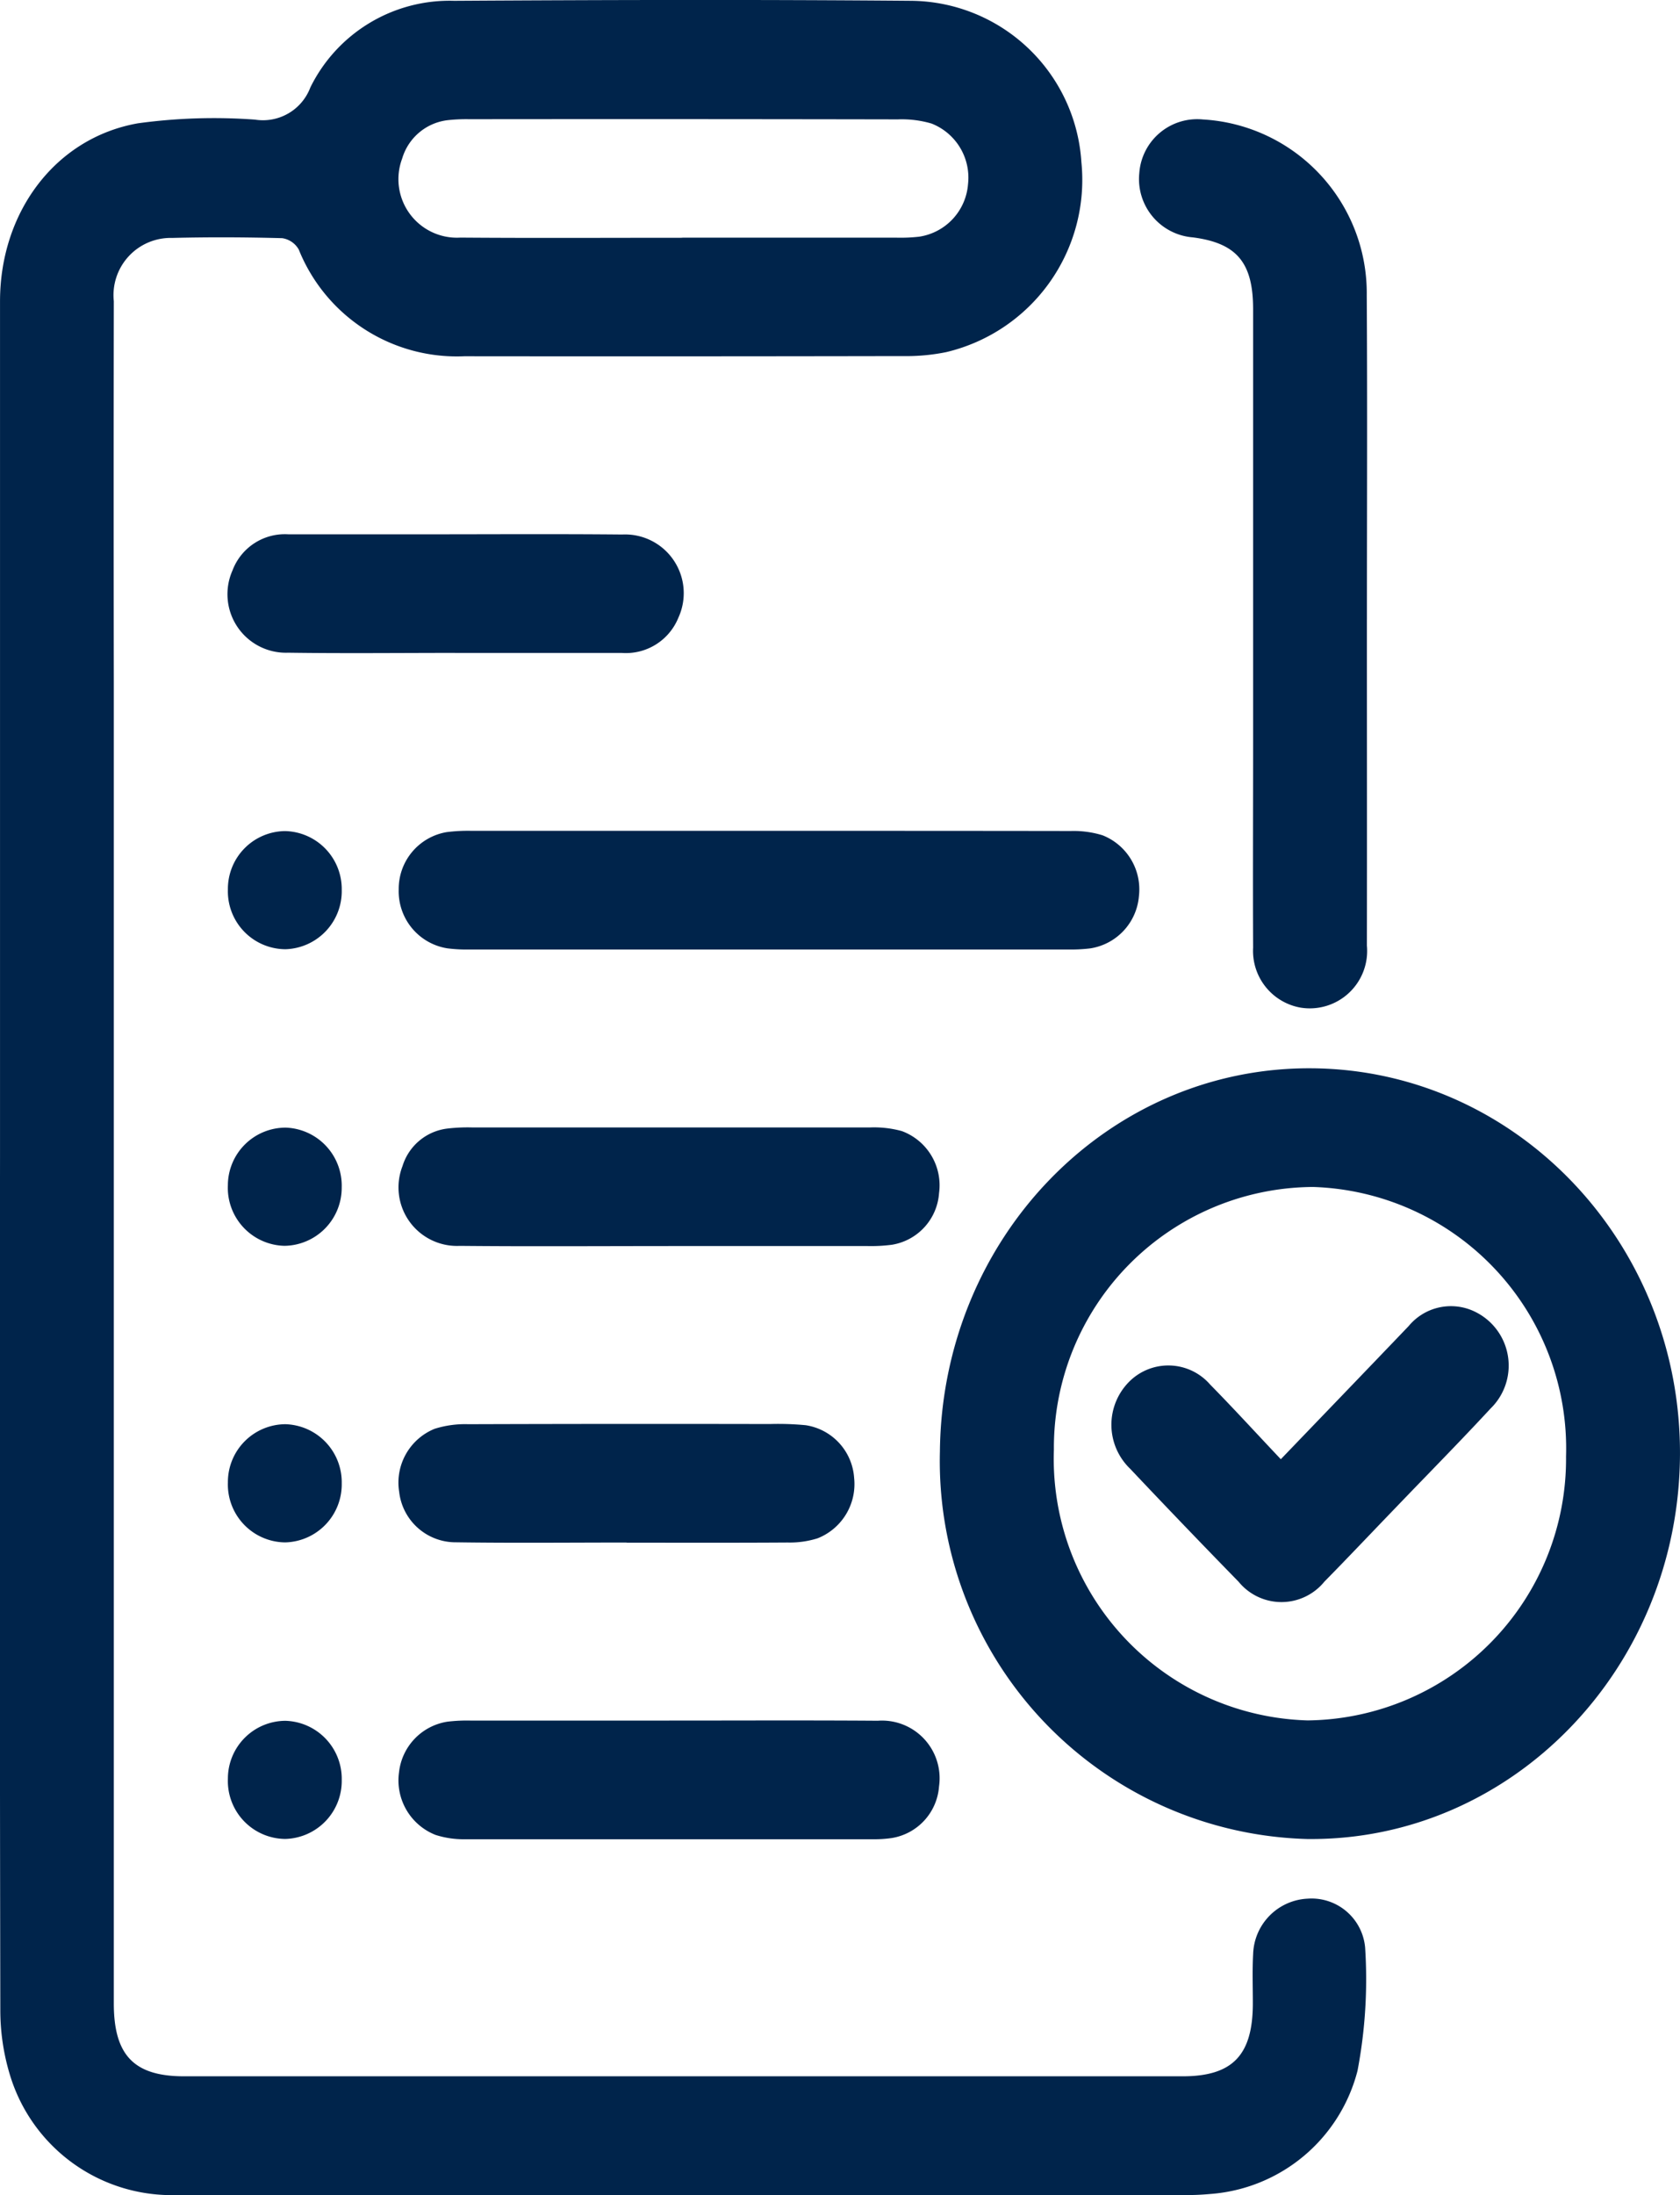
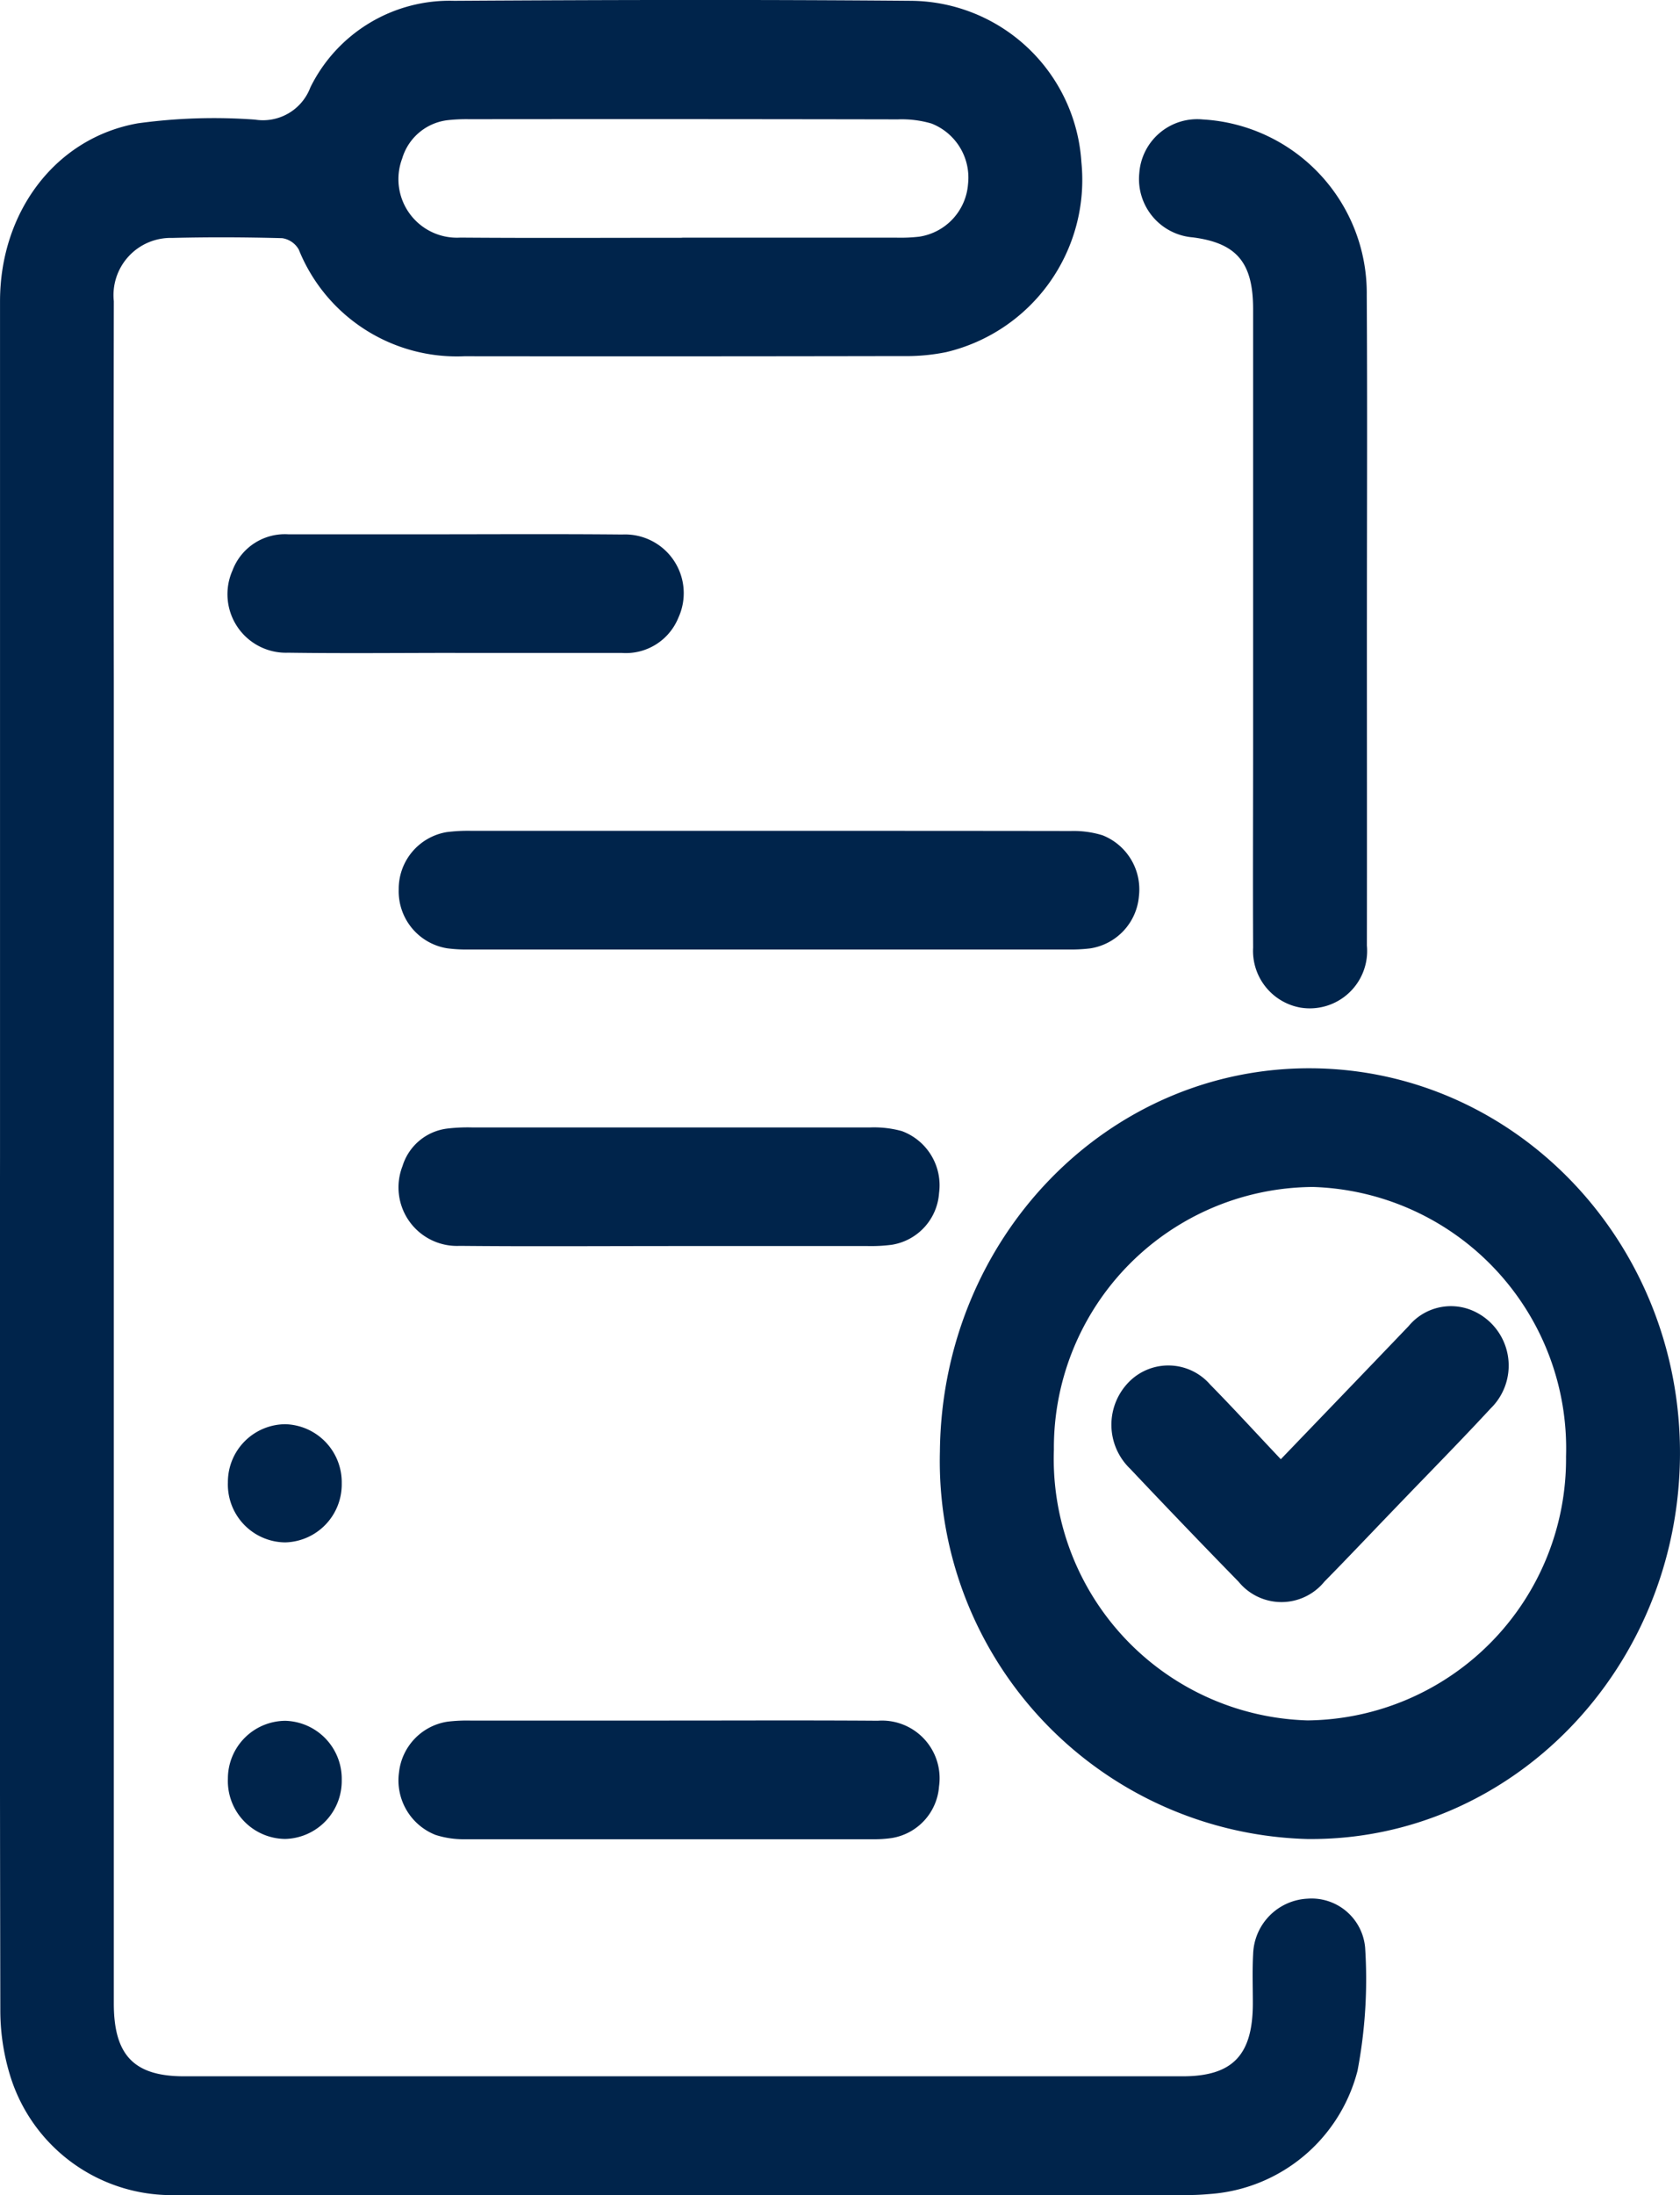
<svg xmlns="http://www.w3.org/2000/svg" width="68.933" height="90.006" viewBox="0 0 68.933 90.006">
  <defs>
    <clipPath id="a">
      <path d="M0,35.566H68.933V-54.44H0Z" transform="translate(0 54.44)" fill="#00244b" />
    </clipPath>
  </defs>
  <g transform="translate(0 54.44)">
    <g transform="translate(0 -54.44)" clip-path="url(#a)">
      <g transform="translate(0 0)">
        <path d="M0,18.753Q0,1.2,0-16.347c0-3.667,2.277-6.7,5.651-7.3a22.931,22.931,0,0,1,4.814-.152,2.078,2.078,0,0,0,2.268-1.319,6.366,6.366,0,0,1,5.9-3.553c6.256-.038,12.514-.053,18.772,0a7.062,7.062,0,0,1,6.965,6.613,7.258,7.258,0,0,1-5.547,7.792,8.22,8.22,0,0,1-1.779.162q-9,.017-17.993.007a6.991,6.991,0,0,1-6.793-4.375.939.939,0,0,0-.678-.466c-1.5-.041-3.012-.048-4.517-.01a2.346,2.346,0,0,0-2.394,2.592q-.012,7.822,0,15.645v54.15c0,2.126.828,2.989,2.883,2.989q20.484,0,40.97,0c2.052,0,2.882-.866,2.883-2.991,0-.675-.025-1.352.012-2.025a2.349,2.349,0,0,1,2.232-2.267,2.206,2.206,0,0,1,2.363,2,20.05,20.05,0,0,1-.312,5.056,6.753,6.753,0,0,1-6.035,5.052c-.284.025-.57.043-.855.043q-20.757,0-41.516,0A6.934,6.934,0,0,1,.412,56.39a9.114,9.114,0,0,1-.4-2.7Q-.02,36.221,0,18.753M28-18.959q4.394,0,8.792,0A6.713,6.713,0,0,0,37.719-19a2.363,2.363,0,0,0,2-2.156,2.382,2.382,0,0,0-1.5-2.483,4.316,4.316,0,0,0-1.377-.17q-8.794-.017-17.586-.007a7.012,7.012,0,0,0-.855.036,2.216,2.216,0,0,0-1.9,1.576,2.4,2.4,0,0,0,2.386,3.242c3.034.023,6.069.007,9.1.007" transform="translate(0.001 28.704)" fill="#00244b" />
      </g>
      <g transform="translate(38.566 43.799)">
        <path d="M5.972,12.489A15.5,15.5,0,0,1-9.141-3.4c.084-8.779,6.906-15.789,15.286-15.713S21.27-11.937,21.225-3.261c-.046,8.754-6.889,15.82-15.253,15.749M16.55-3.2A10.725,10.725,0,0,0,6.174-14.247,10.692,10.692,0,0,0-4.464-3.472,10.727,10.727,0,0,0,5.946,7.625,10.722,10.722,0,0,0,16.55-3.2" transform="translate(9.141 19.116)" fill="#00244b" />
      </g>
      <g transform="translate(46.737 4.895)">
        <path d="M3.694,8.1c0,4.457.007,8.916,0,13.374A2.354,2.354,0,0,1,.97,24.016,2.362,2.362,0,0,1-.975,21.559c-.013-2.811,0-5.62,0-8.43q0-8.876,0-17.751c0-1.911-.673-2.71-2.473-2.943A2.4,2.4,0,0,1-5.645-10.2a2.381,2.381,0,0,1,2.607-2.2A7.135,7.135,0,0,1,3.688-5.19c.028,4.431.007,8.862.007,13.293" transform="translate(5.655 12.403)" fill="#00244b" />
      </g>
      <g transform="translate(16.36 34.065)">
        <path d="M6.007,0c4.125,0,8.25,0,12.377.007a4.024,4.024,0,0,1,1.3.175,2.384,2.384,0,0,1,1.495,2.485,2.366,2.366,0,0,1-2,2.153,6.737,6.737,0,0,1-.931.045q-12.261,0-24.518,0a6.271,6.271,0,0,1-.932-.048A2.367,2.367,0,0,1-9.194,2.4,2.359,2.359,0,0,1-7.223.052,6.858,6.858,0,0,1-6.213,0Q-.1,0,6.007,0" transform="translate(9.194 0.001)" fill="#00244b" />
      </g>
      <g transform="translate(16.351 46.225)">
        <path d="M4.374,1.923c-2.854,0-5.706.02-8.559-.008A2.4,2.4,0,0,1-6.531-1.357,2.2,2.2,0,0,1-4.692-2.895a7.08,7.08,0,0,1,1.009-.046q8.171,0,16.341,0a4.307,4.307,0,0,1,1.3.15A2.369,2.369,0,0,1,15.484-.251a2.308,2.308,0,0,1-1.933,2.12,6.6,6.6,0,0,1-1.007.053q-4.087,0-8.171,0" transform="translate(6.696 2.943)" fill="#00244b" />
      </g>
      <g transform="translate(16.356 70.543)">
        <path d="M4.388,0c2.854,0,5.706-.013,8.559.007A2.365,2.365,0,0,1,15.458,2.7a2.315,2.315,0,0,1-1.936,2.116,4.861,4.861,0,0,1-.775.05q-8.365,0-16.728,0A3.757,3.757,0,0,1-5.2,4.689,2.4,2.4,0,0,1-6.7,2.126,2.361,2.361,0,0,1-4.714.046,6.736,6.736,0,0,1-3.783,0Q.3,0,4.388,0" transform="translate(6.716 0.003)" fill="#00244b" />
      </g>
      <g transform="translate(9.334 21.9)">
        <path d="M3.689,1.924c-2.282,0-4.565.025-6.846-.008A2.4,2.4,0,0,1-5.441-1.457,2.294,2.294,0,0,1-3.146-2.938l5.446,0c2.749,0,5.5-.018,8.248.008A2.408,2.408,0,0,1,12.855.478a2.324,2.324,0,0,1-2.32,1.448c-2.282,0-4.565,0-6.846,0" transform="translate(5.647 2.946)" fill="#00244b" />
      </g>
      <g transform="translate(16.354 58.385)">
-         <path d="M3.7,1.921c-2.334,0-4.669.025-7-.01A2.33,2.33,0,0,1-5.634-.162,2.381,2.381,0,0,1-4.177-2.743,4.156,4.156,0,0,1-2.8-2.931q6.185-.02,12.372-.007a11.85,11.85,0,0,1,1.475.048A2.345,2.345,0,0,1,13.034-.732a2.391,2.391,0,0,1-1.5,2.48,3.8,3.8,0,0,1-1.222.172c-2.2.015-4.409.007-6.613.007Z" transform="translate(5.658 2.941)" fill="#00244b" />
-       </g>
+         </g>
      <g transform="translate(9.351 34.076)">
-         <path d="M1.846.953A2.381,2.381,0,0,1-.461,3.386,2.374,2.374,0,0,1-2.825.934,2.371,2.371,0,0,1-.482-1.458,2.378,2.378,0,0,1,1.846.953" transform="translate(2.825 1.458)" fill="#00244b" />
-       </g>
+         </g>
      <g transform="translate(9.35 46.235)">
-         <path d="M1.846.968A2.381,2.381,0,0,1-.5,3.365,2.38,2.38,0,0,1-2.825.875,2.371,2.371,0,0,1-.446-1.481,2.382,2.382,0,0,1,1.846.968" transform="translate(2.825 1.481)" fill="#00244b" />
-       </g>
+         </g>
      <g transform="translate(9.351 58.395)">
        <path d="M1.846.959A2.38,2.38,0,0,1-.476,3.378,2.376,2.376,0,0,1-2.825.911,2.372,2.372,0,0,1-.467-1.468,2.382,2.382,0,0,1,1.846.959" transform="translate(2.825 1.468)" fill="#00244b" />
      </g>
      <g transform="translate(9.351 70.556)">
        <path d="M1.846.959A2.379,2.379,0,0,1-.477,3.376,2.375,2.375,0,0,1-2.825.908,2.37,2.37,0,0,1-.467-1.468,2.38,2.38,0,0,1,1.846.959" transform="translate(2.825 1.468)" fill="#00244b" />
      </g>
      <g transform="translate(45.601 53.553)">
        <path d="M2.748,2.48C4.548.607,6.274-1.183,7.994-2.98a2.251,2.251,0,0,1,2.559-.658A2.455,2.455,0,0,1,11.355.4c-1.278,1.381-2.6,2.716-3.9,4.072C6.481,5.481,5.519,6.5,4.535,7.5a2.271,2.271,0,0,1-3.518.007q-2.247-2.3-4.456-4.639A2.5,2.5,0,0,1-3.5-.672,2.271,2.271,0,0,1-.154-.582c.964.98,1.895,2,2.9,3.062" transform="translate(4.206 3.797)" fill="#00244b" />
      </g>
    </g>
  </g>
</svg>